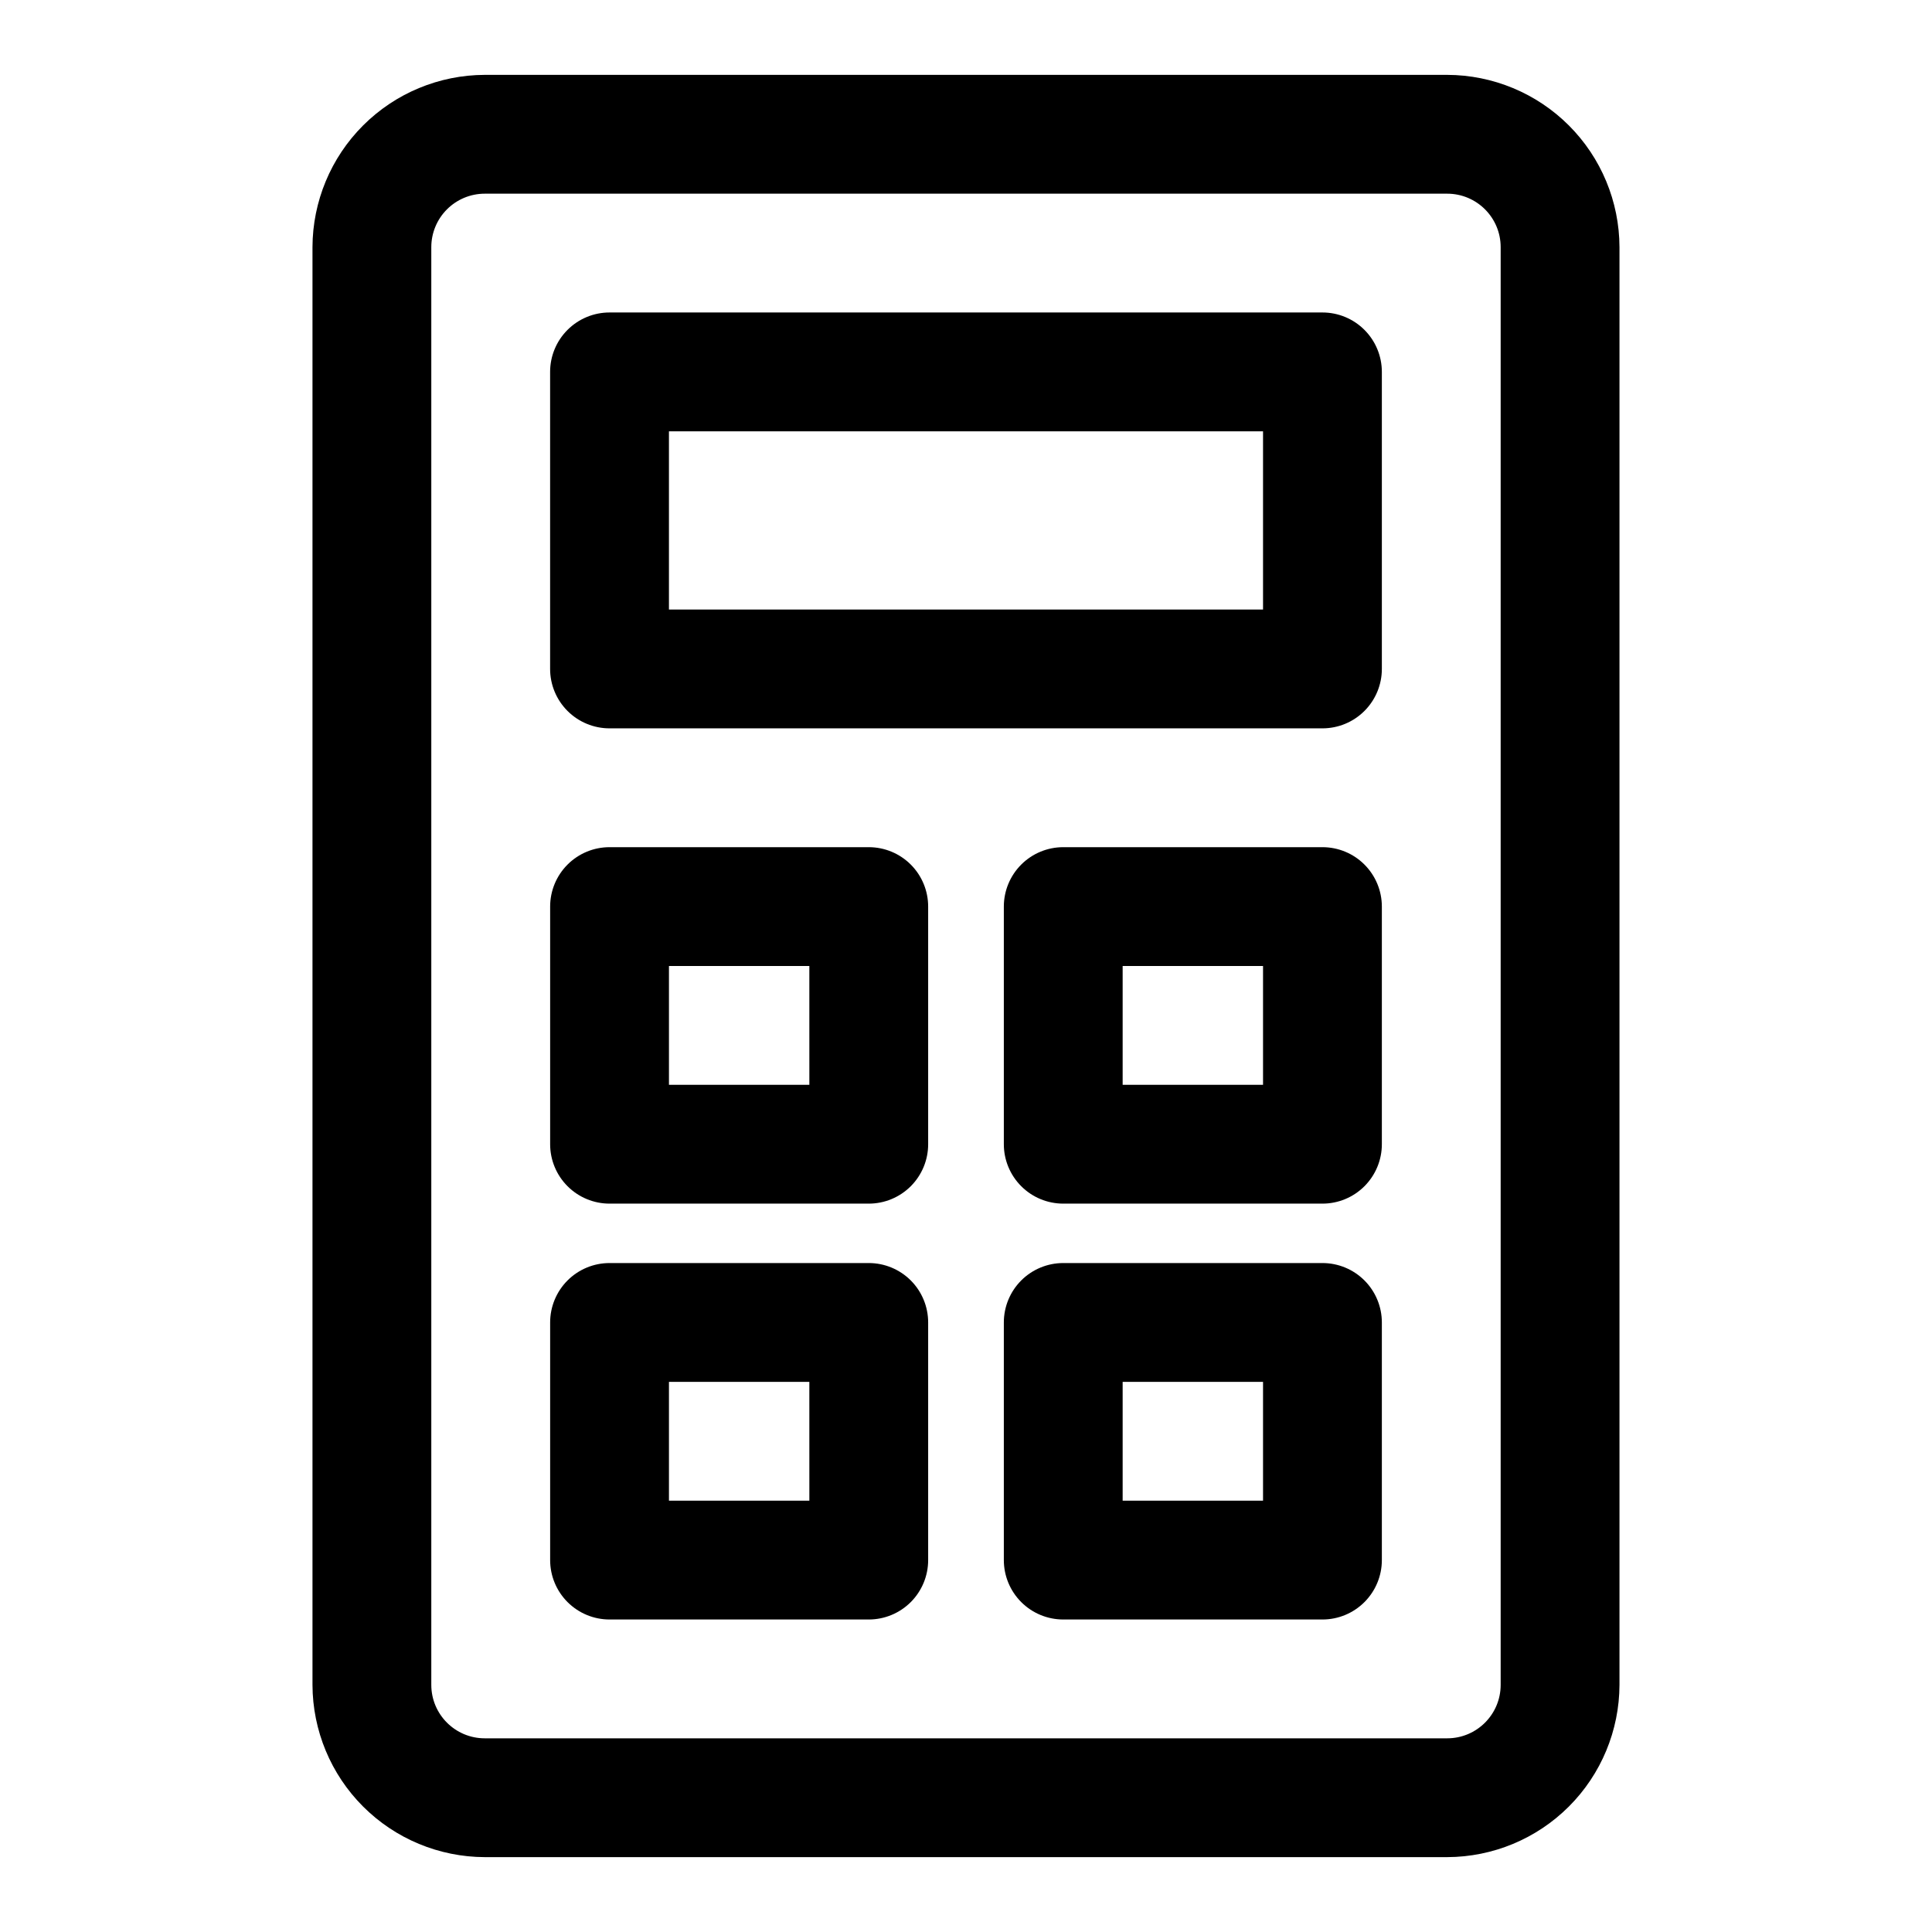
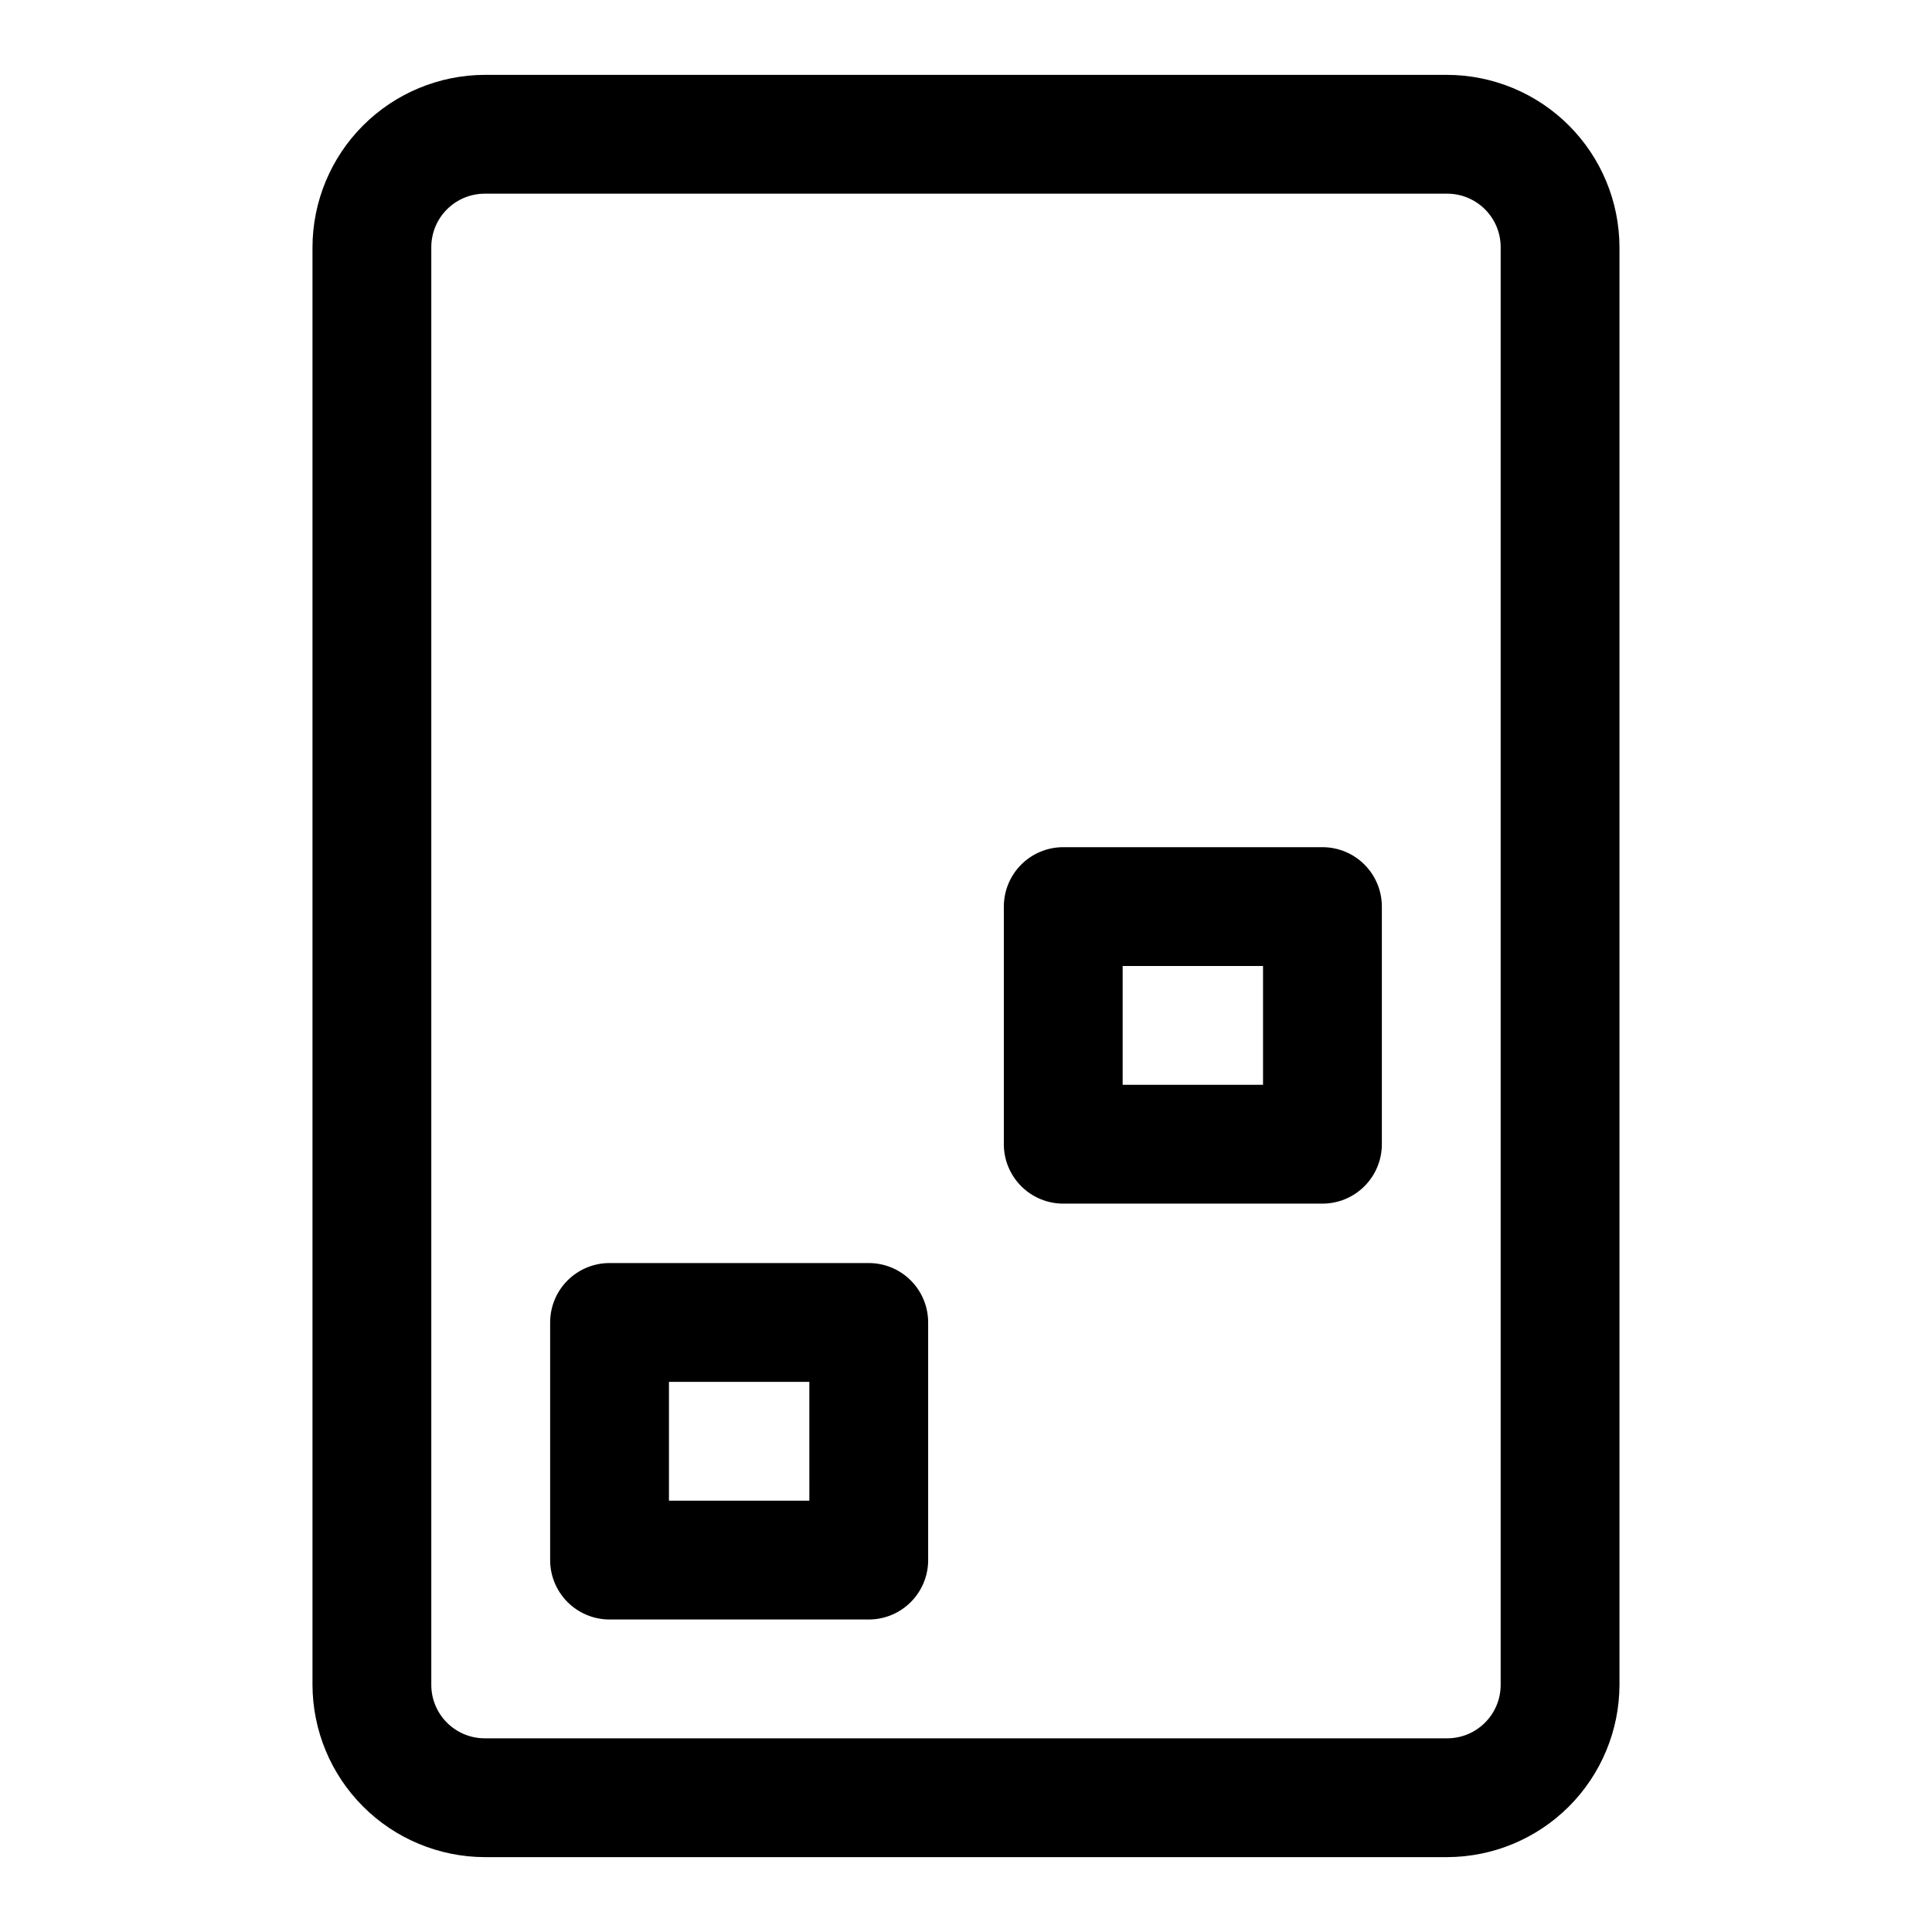
<svg xmlns="http://www.w3.org/2000/svg" fill="#000000" width="800px" height="800px" version="1.1" viewBox="144 144 512 512">
  <g>
    <path d="m527.52 163.84h-255.05c-12.102 0.035-23.695 4.856-32.25 13.41-8.555 8.555-13.375 20.152-13.41 32.25v381c0.035 12.102 4.856 23.695 13.41 32.25 8.555 8.555 20.148 13.375 32.25 13.41h255.05c12.102-0.035 23.695-4.856 32.25-13.41 8.555-8.555 13.375-20.148 13.41-32.25v-381c-0.035-12.098-4.856-23.695-13.41-32.25-8.555-8.555-20.148-13.375-32.25-13.41zm14.172 426.66c0 7.828-6.344 14.172-14.172 14.172h-255.05c-7.828 0-14.172-6.344-14.172-14.172v-381c0-3.758 1.496-7.363 4.152-10.02s6.262-4.152 10.02-4.152h255.05c7.828 0 14.172 6.344 14.172 14.172z" />
-     <path d="m494.46 226.81h-188.93c-4.176 0-8.18 1.66-11.133 4.613s-4.613 6.957-4.613 11.133v78.719c0 4.176 1.66 8.18 4.613 11.133s6.957 4.613 11.133 4.613h188.93c4.176 0 8.184-1.66 11.133-4.613 2.953-2.953 4.613-6.957 4.613-11.133v-78.719c0-4.176-1.66-8.18-4.613-11.133-2.949-2.953-6.957-4.613-11.133-4.613zm-15.742 78.719-157.44 0.004v-47.234h157.44z" />
-     <path d="m374.23 368.51h-68.691c-4.176 0-8.18 1.656-11.133 4.609s-4.613 6.957-4.613 11.133v62.977c0 4.176 1.66 8.18 4.613 11.133s6.957 4.613 11.133 4.613h68.691c4.176 0 8.18-1.66 11.133-4.613s4.609-6.957 4.609-11.133v-62.977c0-4.176-1.656-8.18-4.609-11.133s-6.957-4.609-11.133-4.609zm-15.742 62.977h-37.207v-31.488h37.203z" />
    <path d="m494.46 368.51h-68.688c-4.176 0-8.184 1.656-11.133 4.609-2.953 2.953-4.613 6.957-4.613 11.133v62.977c0 4.176 1.66 8.18 4.613 11.133 2.949 2.953 6.957 4.613 11.133 4.613h68.688c4.176 0 8.184-1.66 11.133-4.613 2.953-2.953 4.613-6.957 4.613-11.133v-62.977c0-4.176-1.66-8.18-4.613-11.133-2.949-2.953-6.957-4.609-11.133-4.609zm-15.742 62.977h-37.203v-31.488h37.203z" />
-     <path d="m494.46 478.72h-68.688c-4.176 0-8.184 1.66-11.133 4.609-2.953 2.953-4.613 6.961-4.613 11.133v62.977c0 4.176 1.66 8.18 4.613 11.133 2.949 2.953 6.957 4.613 11.133 4.613h68.688c4.176 0 8.184-1.66 11.133-4.613 2.953-2.953 4.613-6.957 4.613-11.133v-62.977c0-4.172-1.66-8.18-4.613-11.133-2.949-2.949-6.957-4.609-11.133-4.609zm-15.742 62.977h-37.203v-31.488h37.203z" />
    <path d="m374.23 478.72h-68.691c-4.176 0-8.18 1.66-11.133 4.609-2.953 2.953-4.613 6.961-4.613 11.133v62.977c0 4.176 1.66 8.18 4.613 11.133 2.953 2.953 6.957 4.613 11.133 4.613h68.691c4.176 0 8.18-1.66 11.133-4.613 2.953-2.953 4.609-6.957 4.609-11.133v-62.977c0-4.172-1.656-8.18-4.609-11.133-2.953-2.949-6.957-4.609-11.133-4.609zm-15.742 62.977h-37.207v-31.488h37.203z" />
  </g>
</svg>